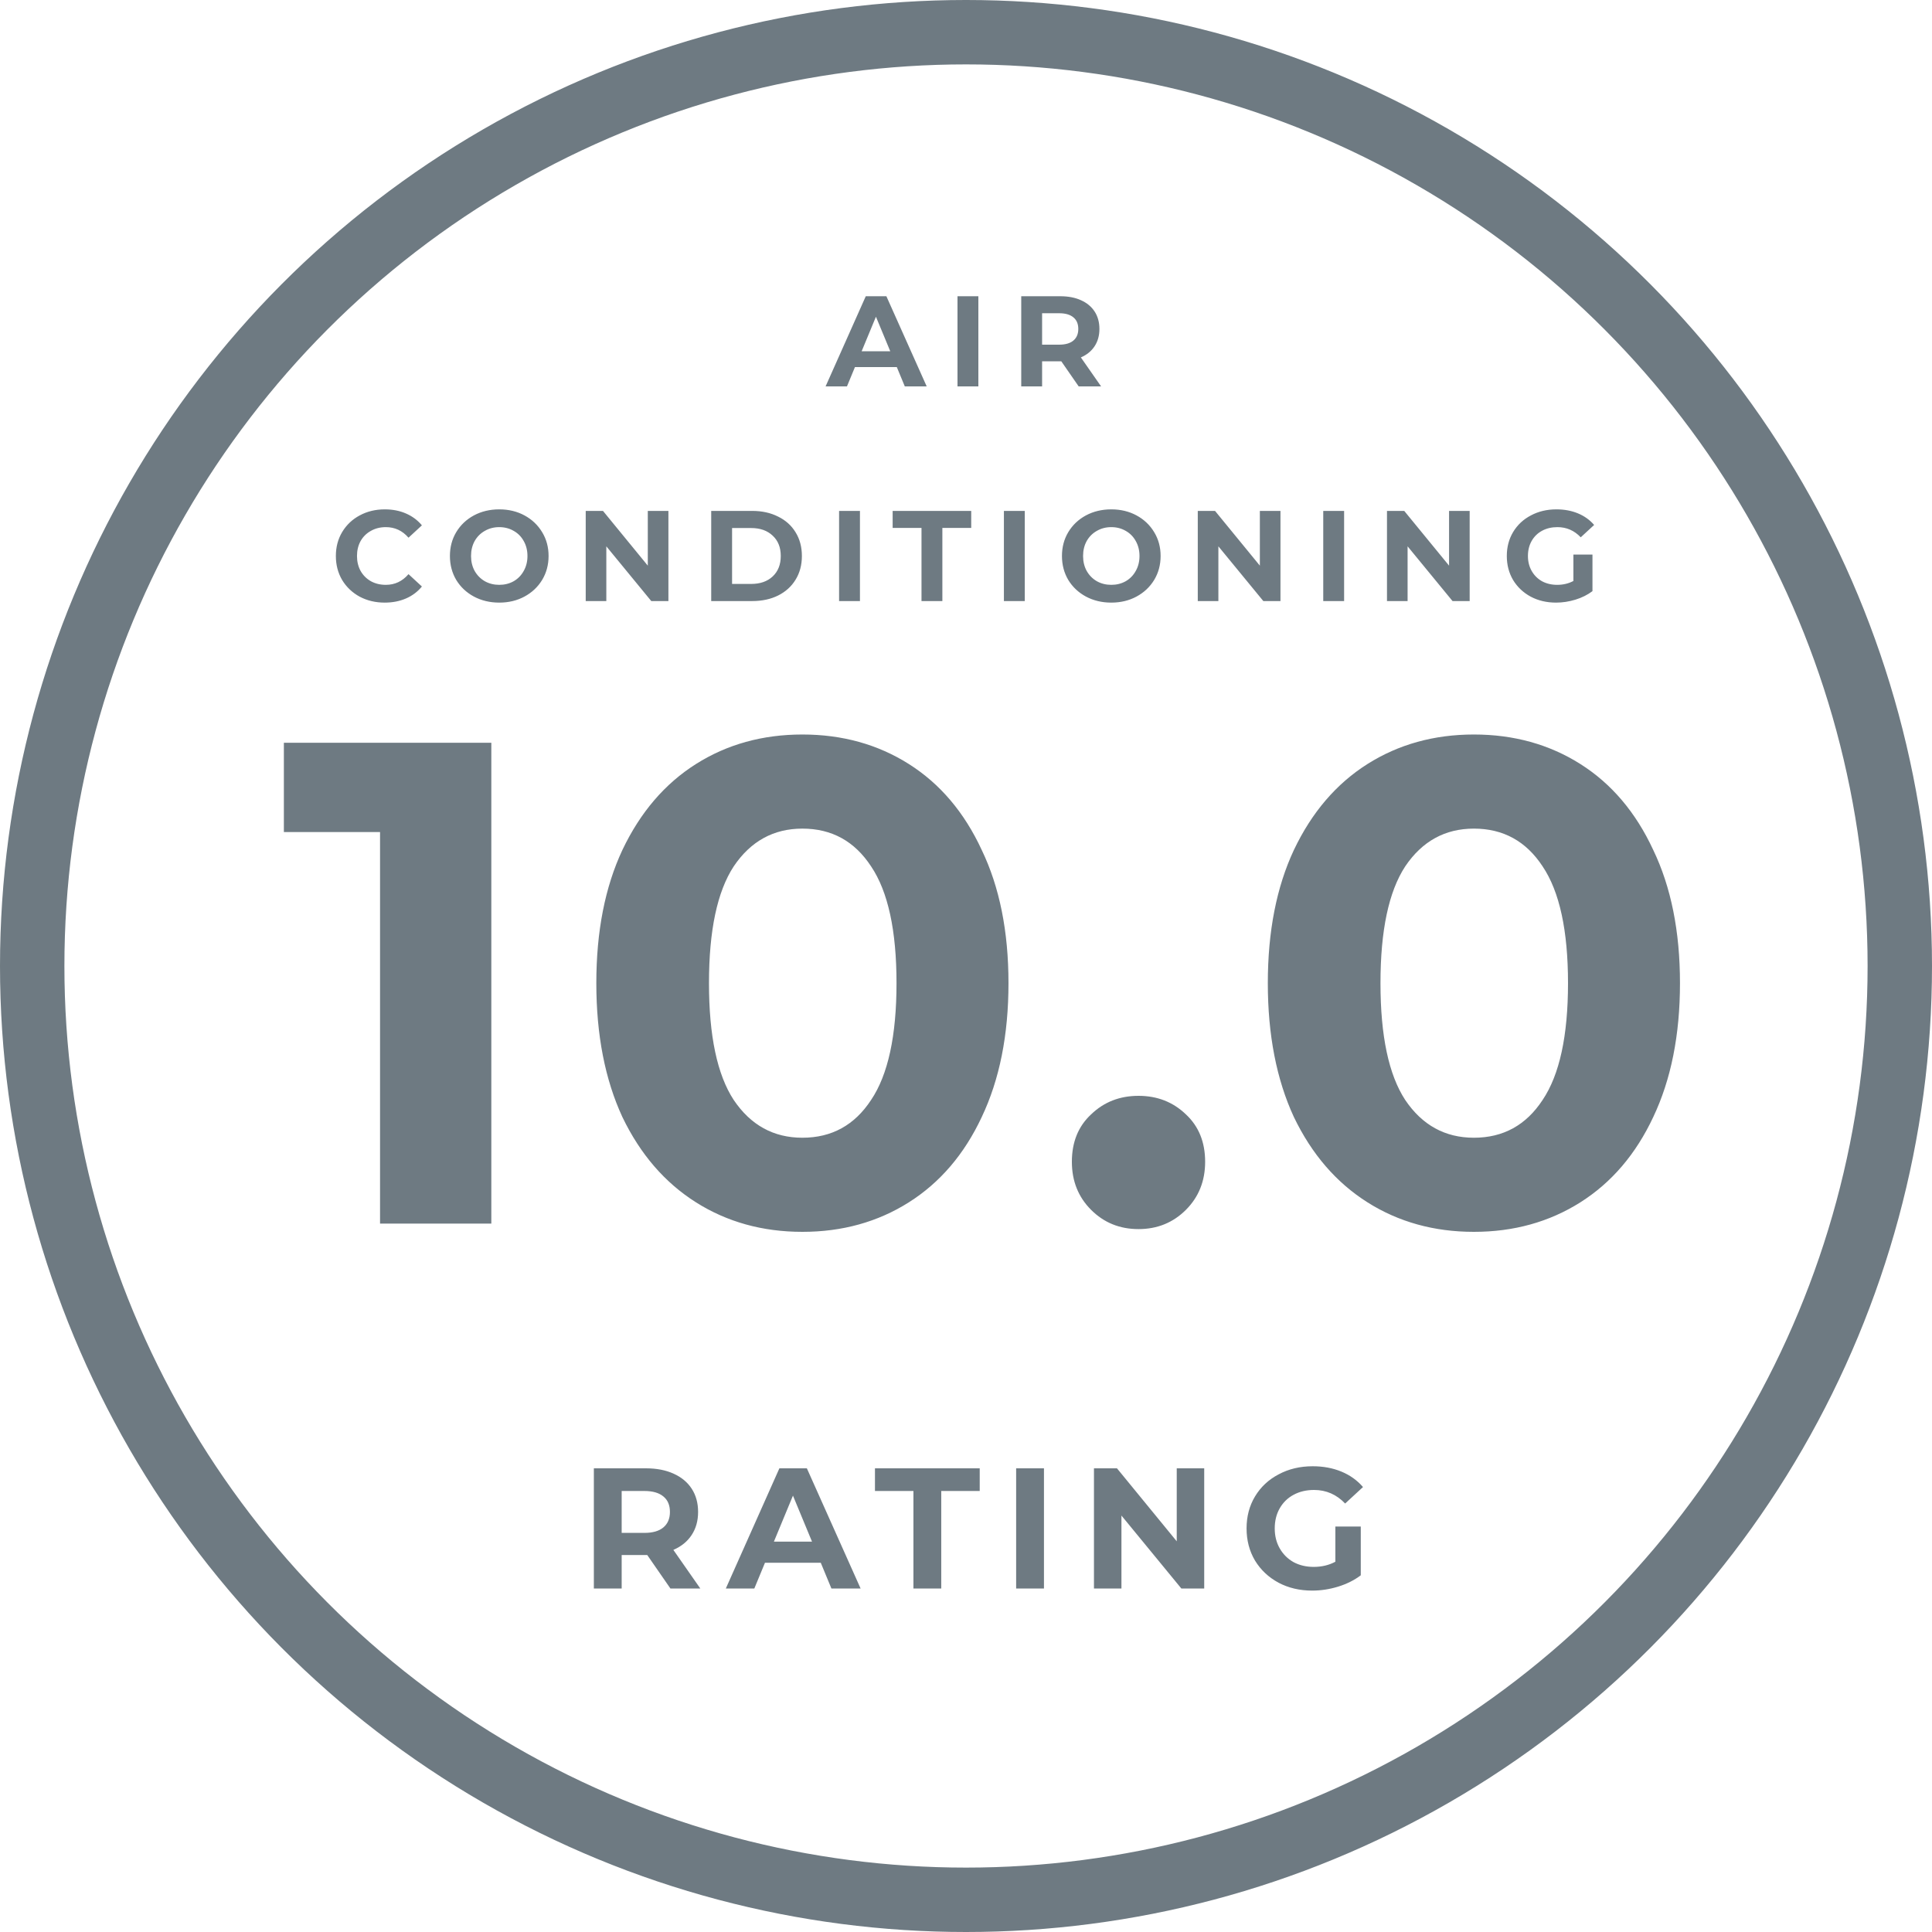
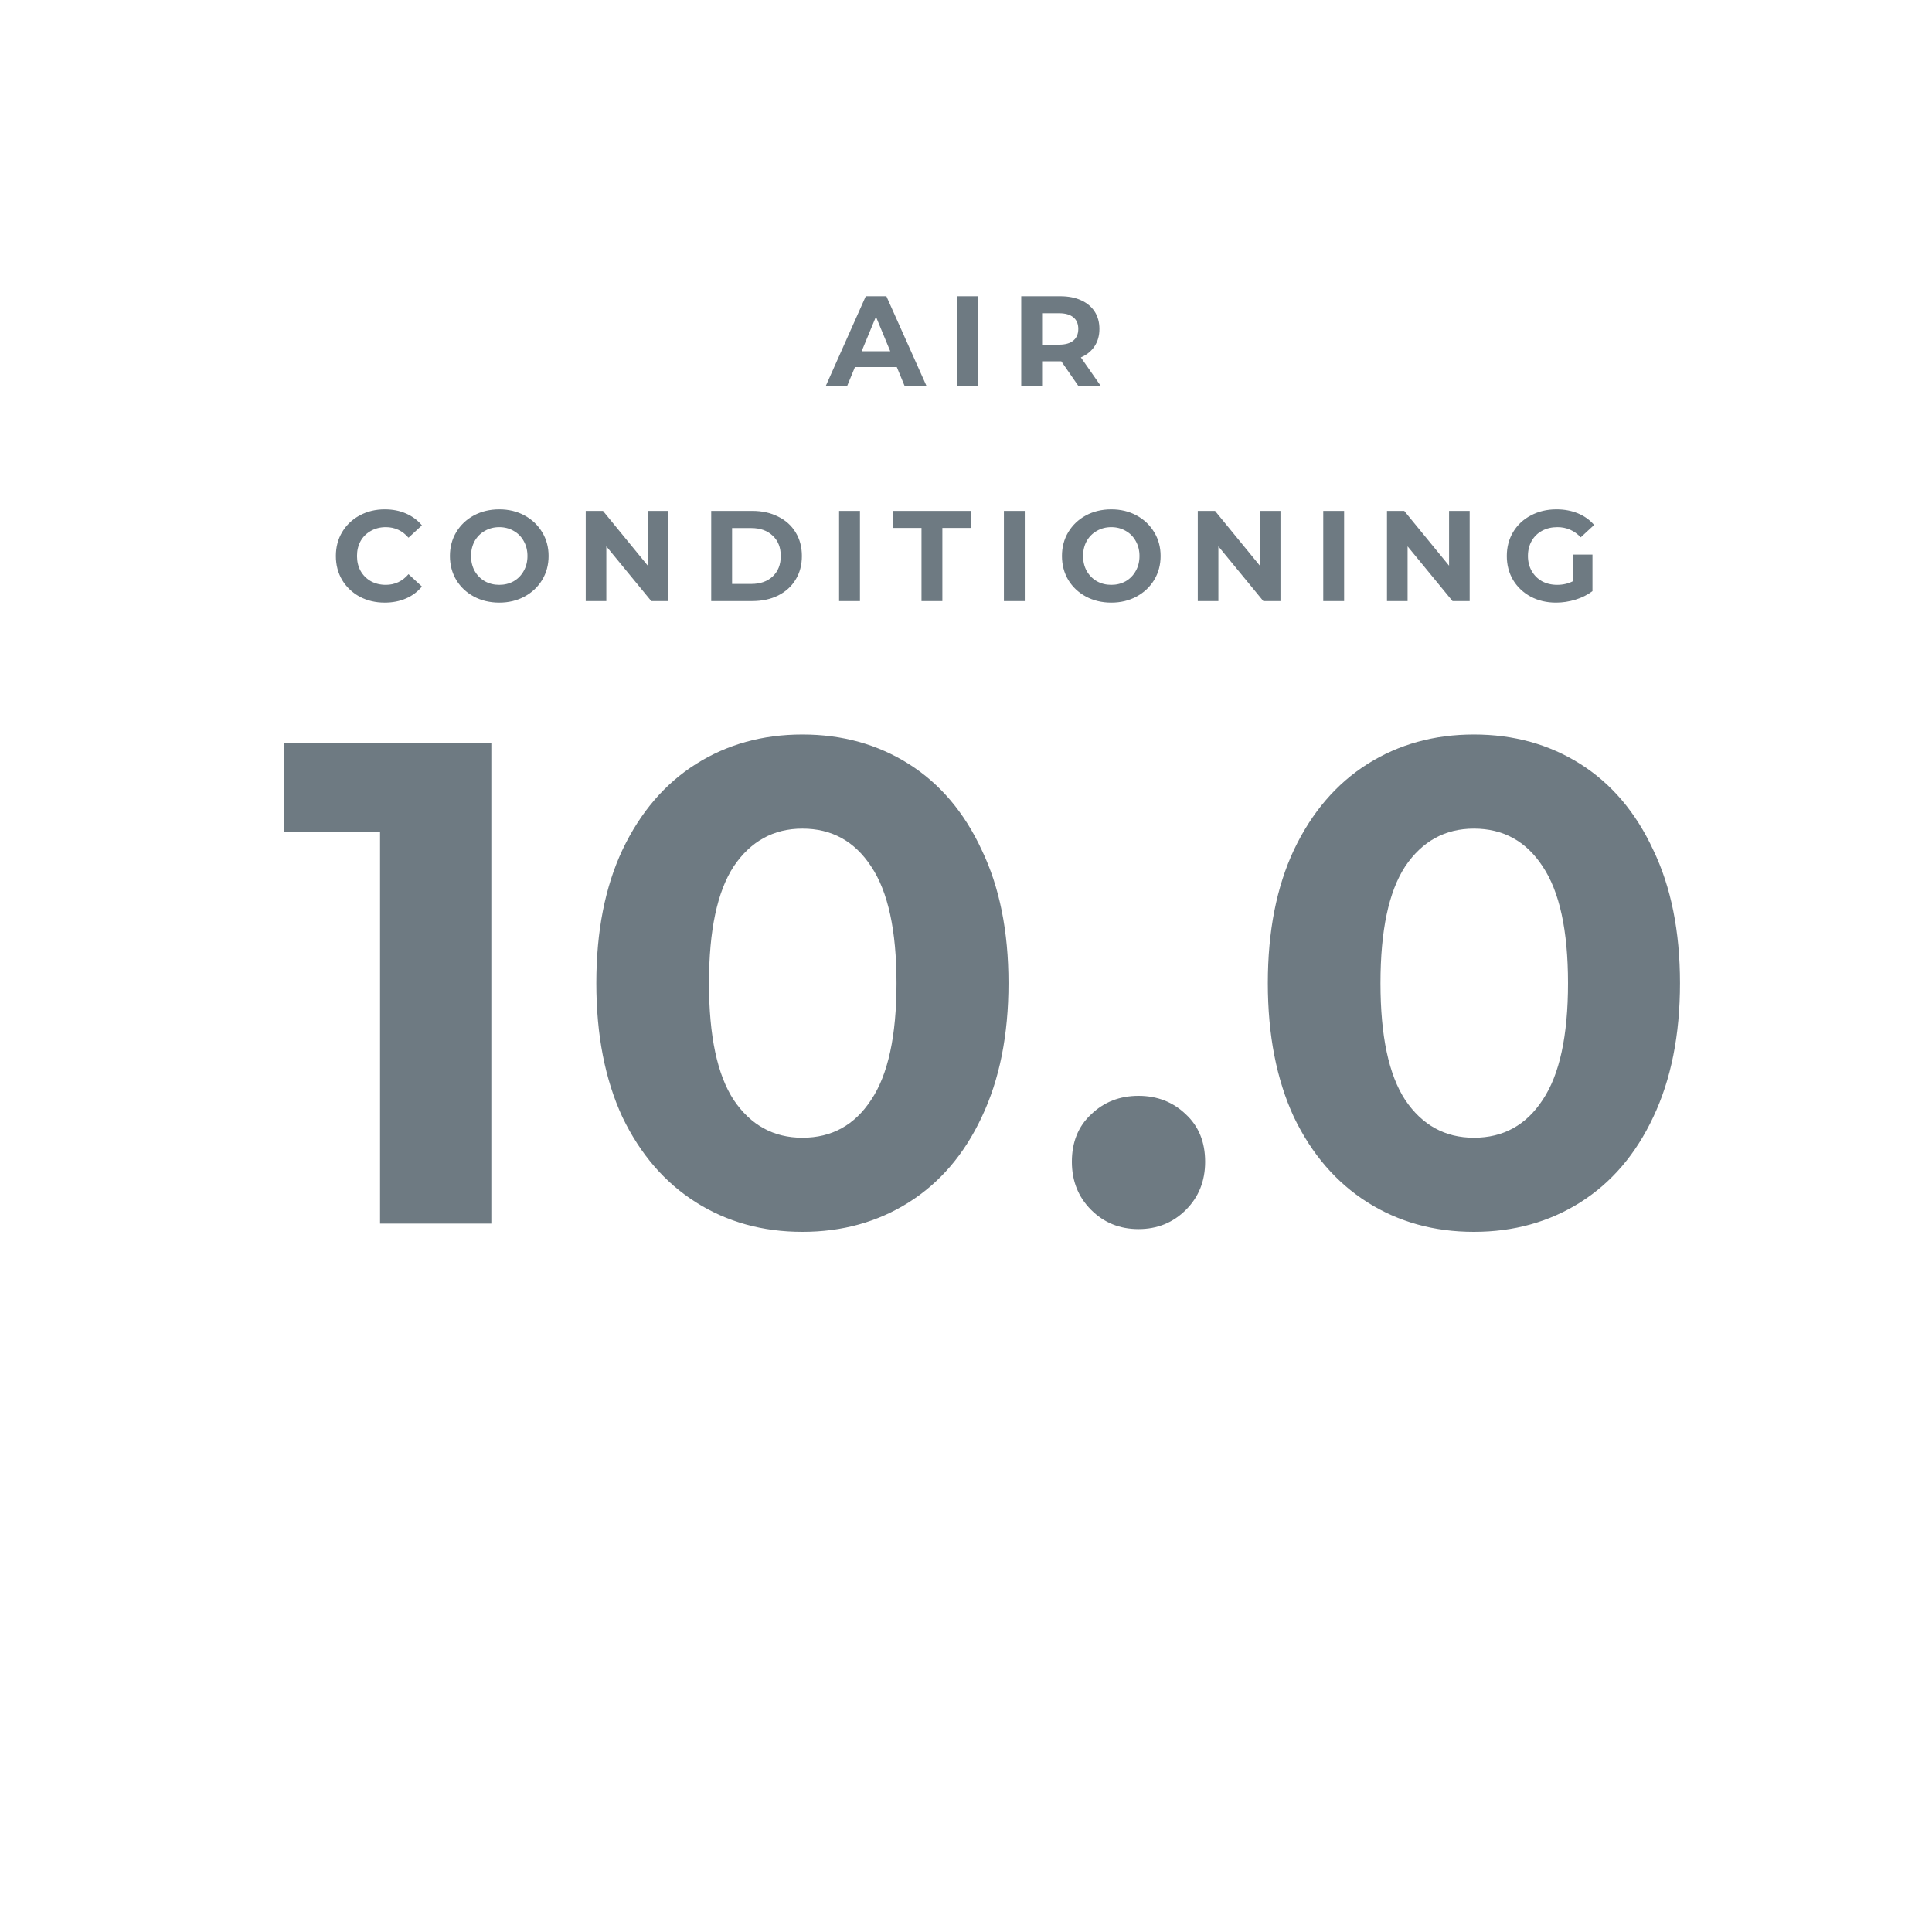
<svg xmlns="http://www.w3.org/2000/svg" width="90" height="90" viewBox="0 0 90 90" fill="none">
-   <circle cx="45" cy="45" r="43.5" stroke="#6E7A82" stroke-width="3" />
  <path d="M22.888 34.6V57H17.704V38.76H13.224V34.6H22.888ZM37.379 57.384C35.523 57.384 33.87 56.925 32.419 56.008C30.969 55.091 29.827 53.768 28.995 52.04C28.185 50.291 27.779 48.211 27.779 45.8C27.779 43.389 28.185 41.32 28.995 39.592C29.827 37.843 30.969 36.509 32.419 35.592C33.87 34.675 35.523 34.216 37.379 34.216C39.235 34.216 40.889 34.675 42.339 35.592C43.79 36.509 44.921 37.843 45.731 39.592C46.563 41.32 46.979 43.389 46.979 45.8C46.979 48.211 46.563 50.291 45.731 52.04C44.921 53.768 43.79 55.091 42.339 56.008C40.889 56.925 39.235 57.384 37.379 57.384ZM37.379 53C38.745 53 39.811 52.413 40.579 51.24C41.369 50.067 41.763 48.253 41.763 45.8C41.763 43.347 41.369 41.533 40.579 40.36C39.811 39.187 38.745 38.6 37.379 38.6C36.035 38.6 34.969 39.187 34.179 40.36C33.411 41.533 33.027 43.347 33.027 45.8C33.027 48.253 33.411 50.067 34.179 51.24C34.969 52.413 36.035 53 37.379 53ZM53.036 57.256C52.161 57.256 51.425 56.957 50.828 56.36C50.23 55.763 49.932 55.016 49.932 54.12C49.932 53.203 50.23 52.467 50.828 51.912C51.425 51.336 52.161 51.048 53.036 51.048C53.91 51.048 54.646 51.336 55.244 51.912C55.841 52.467 56.14 53.203 56.14 54.12C56.14 55.016 55.841 55.763 55.244 56.36C54.646 56.957 53.91 57.256 53.036 57.256ZM68.66 57.384C66.805 57.384 65.151 56.925 63.7 56.008C62.25 55.091 61.108 53.768 60.276 52.04C59.466 50.291 59.06 48.211 59.06 45.8C59.06 43.389 59.466 41.32 60.276 39.592C61.108 37.843 62.25 36.509 63.7 35.592C65.151 34.675 66.805 34.216 68.66 34.216C70.516 34.216 72.17 34.675 73.621 35.592C75.071 36.509 76.202 37.843 77.013 39.592C77.844 41.32 78.26 43.389 78.26 45.8C78.26 48.211 77.844 50.291 77.013 52.04C76.202 53.768 75.071 55.091 73.621 56.008C72.17 56.925 70.516 57.384 68.66 57.384ZM68.66 53C70.026 53 71.093 52.413 71.861 51.24C72.65 50.067 73.044 48.253 73.044 45.8C73.044 43.347 72.65 41.533 71.861 40.36C71.093 39.187 70.026 38.6 68.66 38.6C67.317 38.6 66.25 39.187 65.46 40.36C64.692 41.533 64.308 43.347 64.308 45.8C64.308 48.253 64.692 50.067 65.46 51.24C66.25 52.413 67.317 53 68.66 53Z" fill="#6E7A82" />
  <path d="M41.777 17.1H39.827L39.455 18H38.459L40.331 13.8H41.291L43.169 18H42.149L41.777 17.1ZM41.471 16.362L40.805 14.754L40.139 16.362H41.471ZM44.604 13.8H45.576V18H44.604V13.8ZM50.249 18L49.439 16.83H49.391H48.545V18H47.573V13.8H49.391C49.763 13.8 50.085 13.862 50.357 13.986C50.633 14.11 50.845 14.286 50.993 14.514C51.141 14.742 51.215 15.012 51.215 15.324C51.215 15.636 51.139 15.906 50.987 16.134C50.839 16.358 50.627 16.53 50.351 16.65L51.293 18H50.249ZM50.231 15.324C50.231 15.088 50.155 14.908 50.003 14.784C49.851 14.656 49.629 14.592 49.337 14.592H48.545V16.056H49.337C49.629 16.056 49.851 15.992 50.003 15.864C50.155 15.736 50.231 15.556 50.231 15.324ZM17.92 28.072C17.492 28.072 17.104 27.98 16.756 27.796C16.412 27.608 16.14 27.35 15.94 27.022C15.744 26.69 15.646 26.316 15.646 25.9C15.646 25.484 15.744 25.112 15.94 24.784C16.14 24.452 16.412 24.194 16.756 24.01C17.104 23.822 17.494 23.728 17.926 23.728C18.29 23.728 18.618 23.792 18.91 23.92C19.206 24.048 19.454 24.232 19.654 24.472L19.03 25.048C18.746 24.72 18.394 24.556 17.974 24.556C17.714 24.556 17.482 24.614 17.278 24.73C17.074 24.842 16.914 25 16.798 25.204C16.686 25.408 16.63 25.64 16.63 25.9C16.63 26.16 16.686 26.392 16.798 26.596C16.914 26.8 17.074 26.96 17.278 27.076C17.482 27.188 17.714 27.244 17.974 27.244C18.394 27.244 18.746 27.078 19.03 26.746L19.654 27.322C19.454 27.566 19.206 27.752 18.91 27.88C18.614 28.008 18.284 28.072 17.92 28.072ZM23.257 28.072C22.821 28.072 22.427 27.978 22.075 27.79C21.727 27.602 21.453 27.344 21.253 27.016C21.057 26.684 20.959 26.312 20.959 25.9C20.959 25.488 21.057 25.118 21.253 24.79C21.453 24.458 21.727 24.198 22.075 24.01C22.427 23.822 22.821 23.728 23.257 23.728C23.693 23.728 24.085 23.822 24.433 24.01C24.781 24.198 25.055 24.458 25.255 24.79C25.455 25.118 25.555 25.488 25.555 25.9C25.555 26.312 25.455 26.684 25.255 27.016C25.055 27.344 24.781 27.602 24.433 27.79C24.085 27.978 23.693 28.072 23.257 28.072ZM23.257 27.244C23.505 27.244 23.729 27.188 23.929 27.076C24.129 26.96 24.285 26.8 24.397 26.596C24.513 26.392 24.571 26.16 24.571 25.9C24.571 25.64 24.513 25.408 24.397 25.204C24.285 25 24.129 24.842 23.929 24.73C23.729 24.614 23.505 24.556 23.257 24.556C23.009 24.556 22.785 24.614 22.585 24.73C22.385 24.842 22.227 25 22.111 25.204C21.999 25.408 21.943 25.64 21.943 25.9C21.943 26.16 21.999 26.392 22.111 26.596C22.227 26.8 22.385 26.96 22.585 27.076C22.785 27.188 23.009 27.244 23.257 27.244ZM31.137 23.8V28H30.339L28.245 25.45V28H27.285V23.8H28.089L30.177 26.35V23.8H31.137ZM33.131 23.8H35.039C35.495 23.8 35.897 23.888 36.245 24.064C36.597 24.236 36.869 24.48 37.061 24.796C37.257 25.112 37.355 25.48 37.355 25.9C37.355 26.32 37.257 26.688 37.061 27.004C36.869 27.32 36.597 27.566 36.245 27.742C35.897 27.914 35.495 28 35.039 28H33.131V23.8ZM34.991 27.202C35.411 27.202 35.745 27.086 35.993 26.854C36.245 26.618 36.371 26.3 36.371 25.9C36.371 25.5 36.245 25.184 35.993 24.952C35.745 24.716 35.411 24.598 34.991 24.598H34.103V27.202H34.991ZM39.088 23.8H40.06V28H39.088V23.8ZM42.927 24.592H41.583V23.8H45.243V24.592H43.899V28H42.927V24.592ZM46.766 23.8H47.738V28H46.766V23.8ZM51.768 28.072C51.332 28.072 50.938 27.978 50.586 27.79C50.238 27.602 49.964 27.344 49.764 27.016C49.568 26.684 49.47 26.312 49.47 25.9C49.47 25.488 49.568 25.118 49.764 24.79C49.964 24.458 50.238 24.198 50.586 24.01C50.938 23.822 51.332 23.728 51.768 23.728C52.204 23.728 52.596 23.822 52.944 24.01C53.292 24.198 53.566 24.458 53.766 24.79C53.966 25.118 54.066 25.488 54.066 25.9C54.066 26.312 53.966 26.684 53.766 27.016C53.566 27.344 53.292 27.602 52.944 27.79C52.596 27.978 52.204 28.072 51.768 28.072ZM51.768 27.244C52.016 27.244 52.24 27.188 52.44 27.076C52.64 26.96 52.796 26.8 52.908 26.596C53.024 26.392 53.082 26.16 53.082 25.9C53.082 25.64 53.024 25.408 52.908 25.204C52.796 25 52.64 24.842 52.44 24.73C52.24 24.614 52.016 24.556 51.768 24.556C51.52 24.556 51.296 24.614 51.096 24.73C50.896 24.842 50.738 25 50.622 25.204C50.51 25.408 50.454 25.64 50.454 25.9C50.454 26.16 50.51 26.392 50.622 26.596C50.738 26.8 50.896 26.96 51.096 27.076C51.296 27.188 51.52 27.244 51.768 27.244ZM59.649 23.8V28H58.851L56.757 25.45V28H55.797V23.8H56.601L58.689 26.35V23.8H59.649ZM61.642 23.8H62.614V28H61.642V23.8ZM68.463 23.8V28H67.665L65.571 25.45V28H64.611V23.8H65.415L67.503 26.35V23.8H68.463ZM73.295 25.834H74.183V27.538C73.955 27.71 73.691 27.842 73.391 27.934C73.091 28.026 72.789 28.072 72.485 28.072C72.049 28.072 71.657 27.98 71.309 27.796C70.961 27.608 70.687 27.35 70.487 27.022C70.291 26.69 70.193 26.316 70.193 25.9C70.193 25.484 70.291 25.112 70.487 24.784C70.687 24.452 70.963 24.194 71.315 24.01C71.667 23.822 72.063 23.728 72.503 23.728C72.871 23.728 73.205 23.79 73.505 23.914C73.805 24.038 74.057 24.218 74.261 24.454L73.637 25.03C73.337 24.714 72.975 24.556 72.551 24.556C72.283 24.556 72.045 24.612 71.837 24.724C71.629 24.836 71.467 24.994 71.351 25.198C71.235 25.402 71.177 25.636 71.177 25.9C71.177 26.16 71.235 26.392 71.351 26.596C71.467 26.8 71.627 26.96 71.831 27.076C72.039 27.188 72.275 27.244 72.539 27.244C72.819 27.244 73.071 27.184 73.295 27.064V25.834Z" fill="#6E7A82" />
-   <path d="M31.232 74L30.152 72.44H30.088H28.96V74H27.664V68.4H30.088C30.584 68.4 31.013 68.483 31.376 68.648C31.744 68.813 32.027 69.048 32.224 69.352C32.421 69.656 32.52 70.016 32.52 70.432C32.52 70.848 32.419 71.208 32.216 71.512C32.019 71.811 31.736 72.04 31.368 72.2L32.624 74H31.232ZM31.208 70.432C31.208 70.117 31.107 69.877 30.904 69.712C30.701 69.541 30.405 69.456 30.016 69.456H28.96V71.408H30.016C30.405 71.408 30.701 71.323 30.904 71.152C31.107 70.981 31.208 70.741 31.208 70.432ZM38.235 72.8H35.635L35.139 74H33.811L36.307 68.4H37.587L40.091 74H38.731L38.235 72.8ZM37.827 71.816L36.939 69.672L36.051 71.816H37.827ZM42.551 69.456H40.759V68.4H45.639V69.456H43.847V74H42.551V69.456ZM47.336 68.4H48.632V74H47.336V68.4ZM56.097 68.4V74H55.033L52.241 70.6V74H50.961V68.4H52.033L54.817 71.8V68.4H56.097ZM62.206 71.112H63.39V73.384C63.086 73.613 62.734 73.789 62.334 73.912C61.934 74.035 61.531 74.096 61.126 74.096C60.544 74.096 60.022 73.973 59.558 73.728C59.094 73.477 58.728 73.133 58.462 72.696C58.2 72.253 58.07 71.755 58.07 71.2C58.07 70.645 58.2 70.149 58.462 69.712C58.728 69.269 59.096 68.925 59.566 68.68C60.035 68.429 60.563 68.304 61.15 68.304C61.641 68.304 62.086 68.387 62.486 68.552C62.886 68.717 63.222 68.957 63.494 69.272L62.662 70.04C62.262 69.619 61.779 69.408 61.214 69.408C60.856 69.408 60.539 69.483 60.262 69.632C59.984 69.781 59.769 69.992 59.614 70.264C59.459 70.536 59.382 70.848 59.382 71.2C59.382 71.547 59.459 71.856 59.614 72.128C59.769 72.4 59.982 72.613 60.254 72.768C60.531 72.917 60.846 72.992 61.198 72.992C61.571 72.992 61.907 72.912 62.206 72.752V71.112Z" fill="#6E7A82" />
</svg>